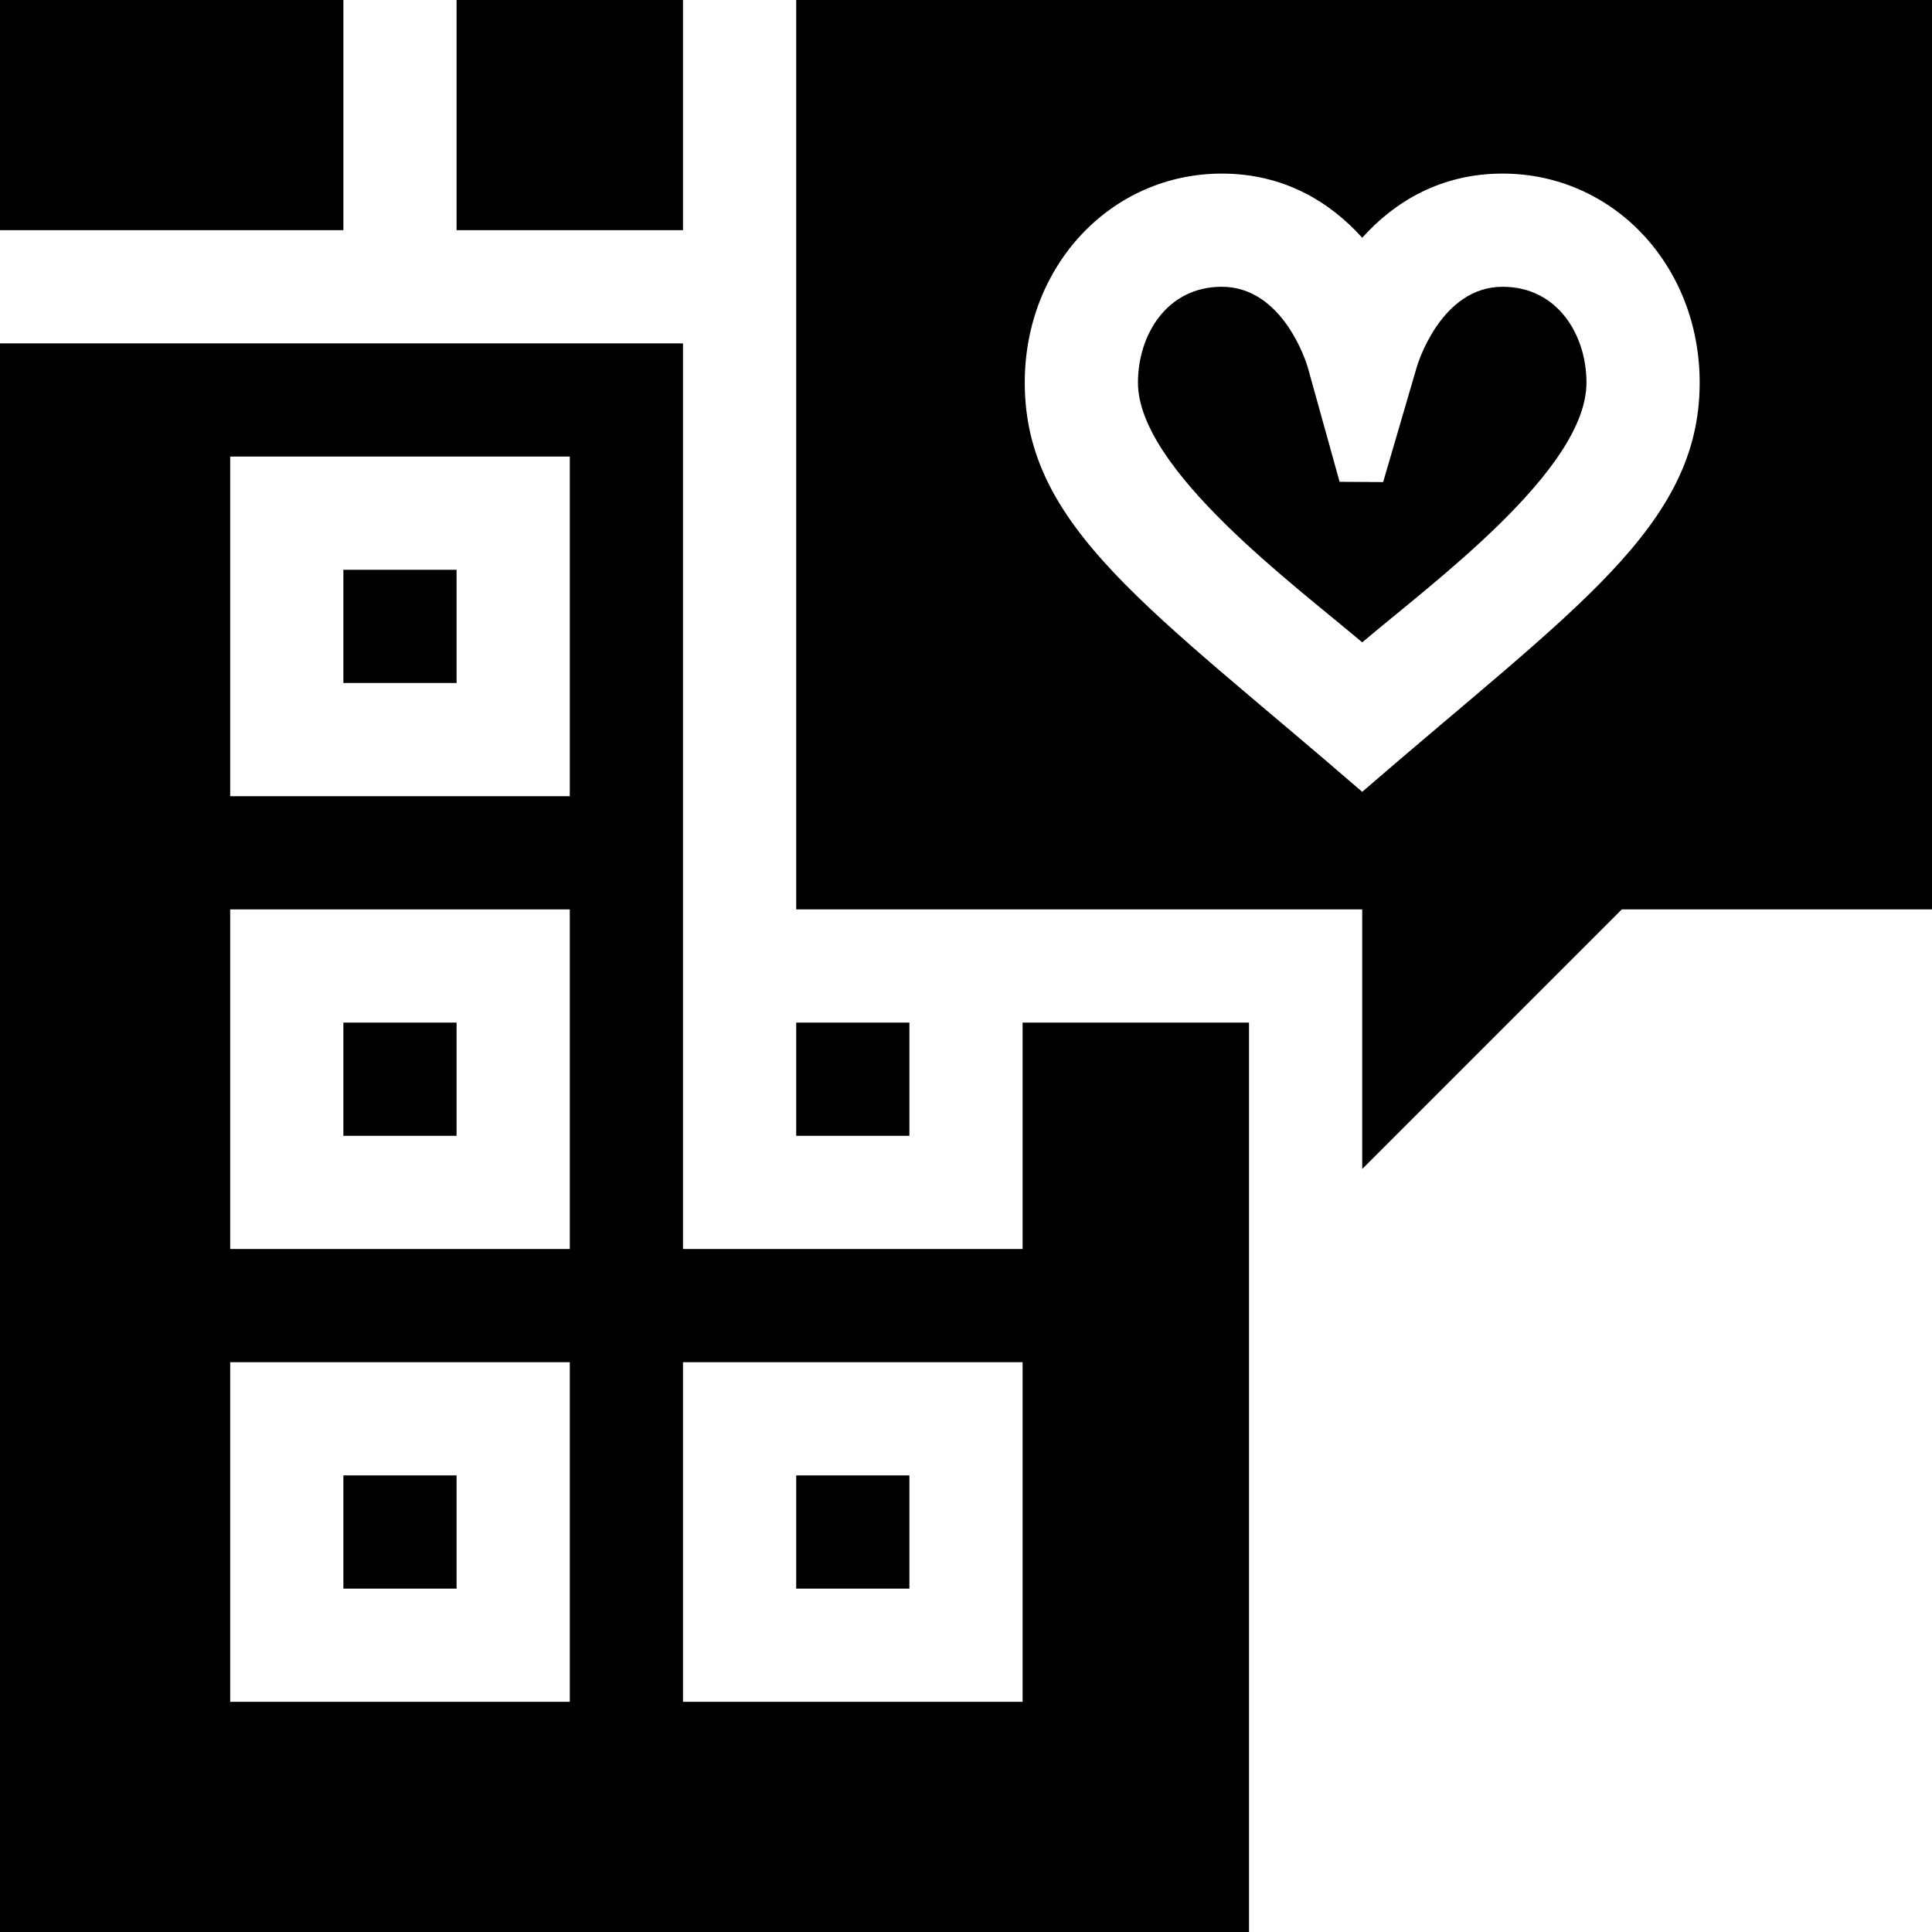
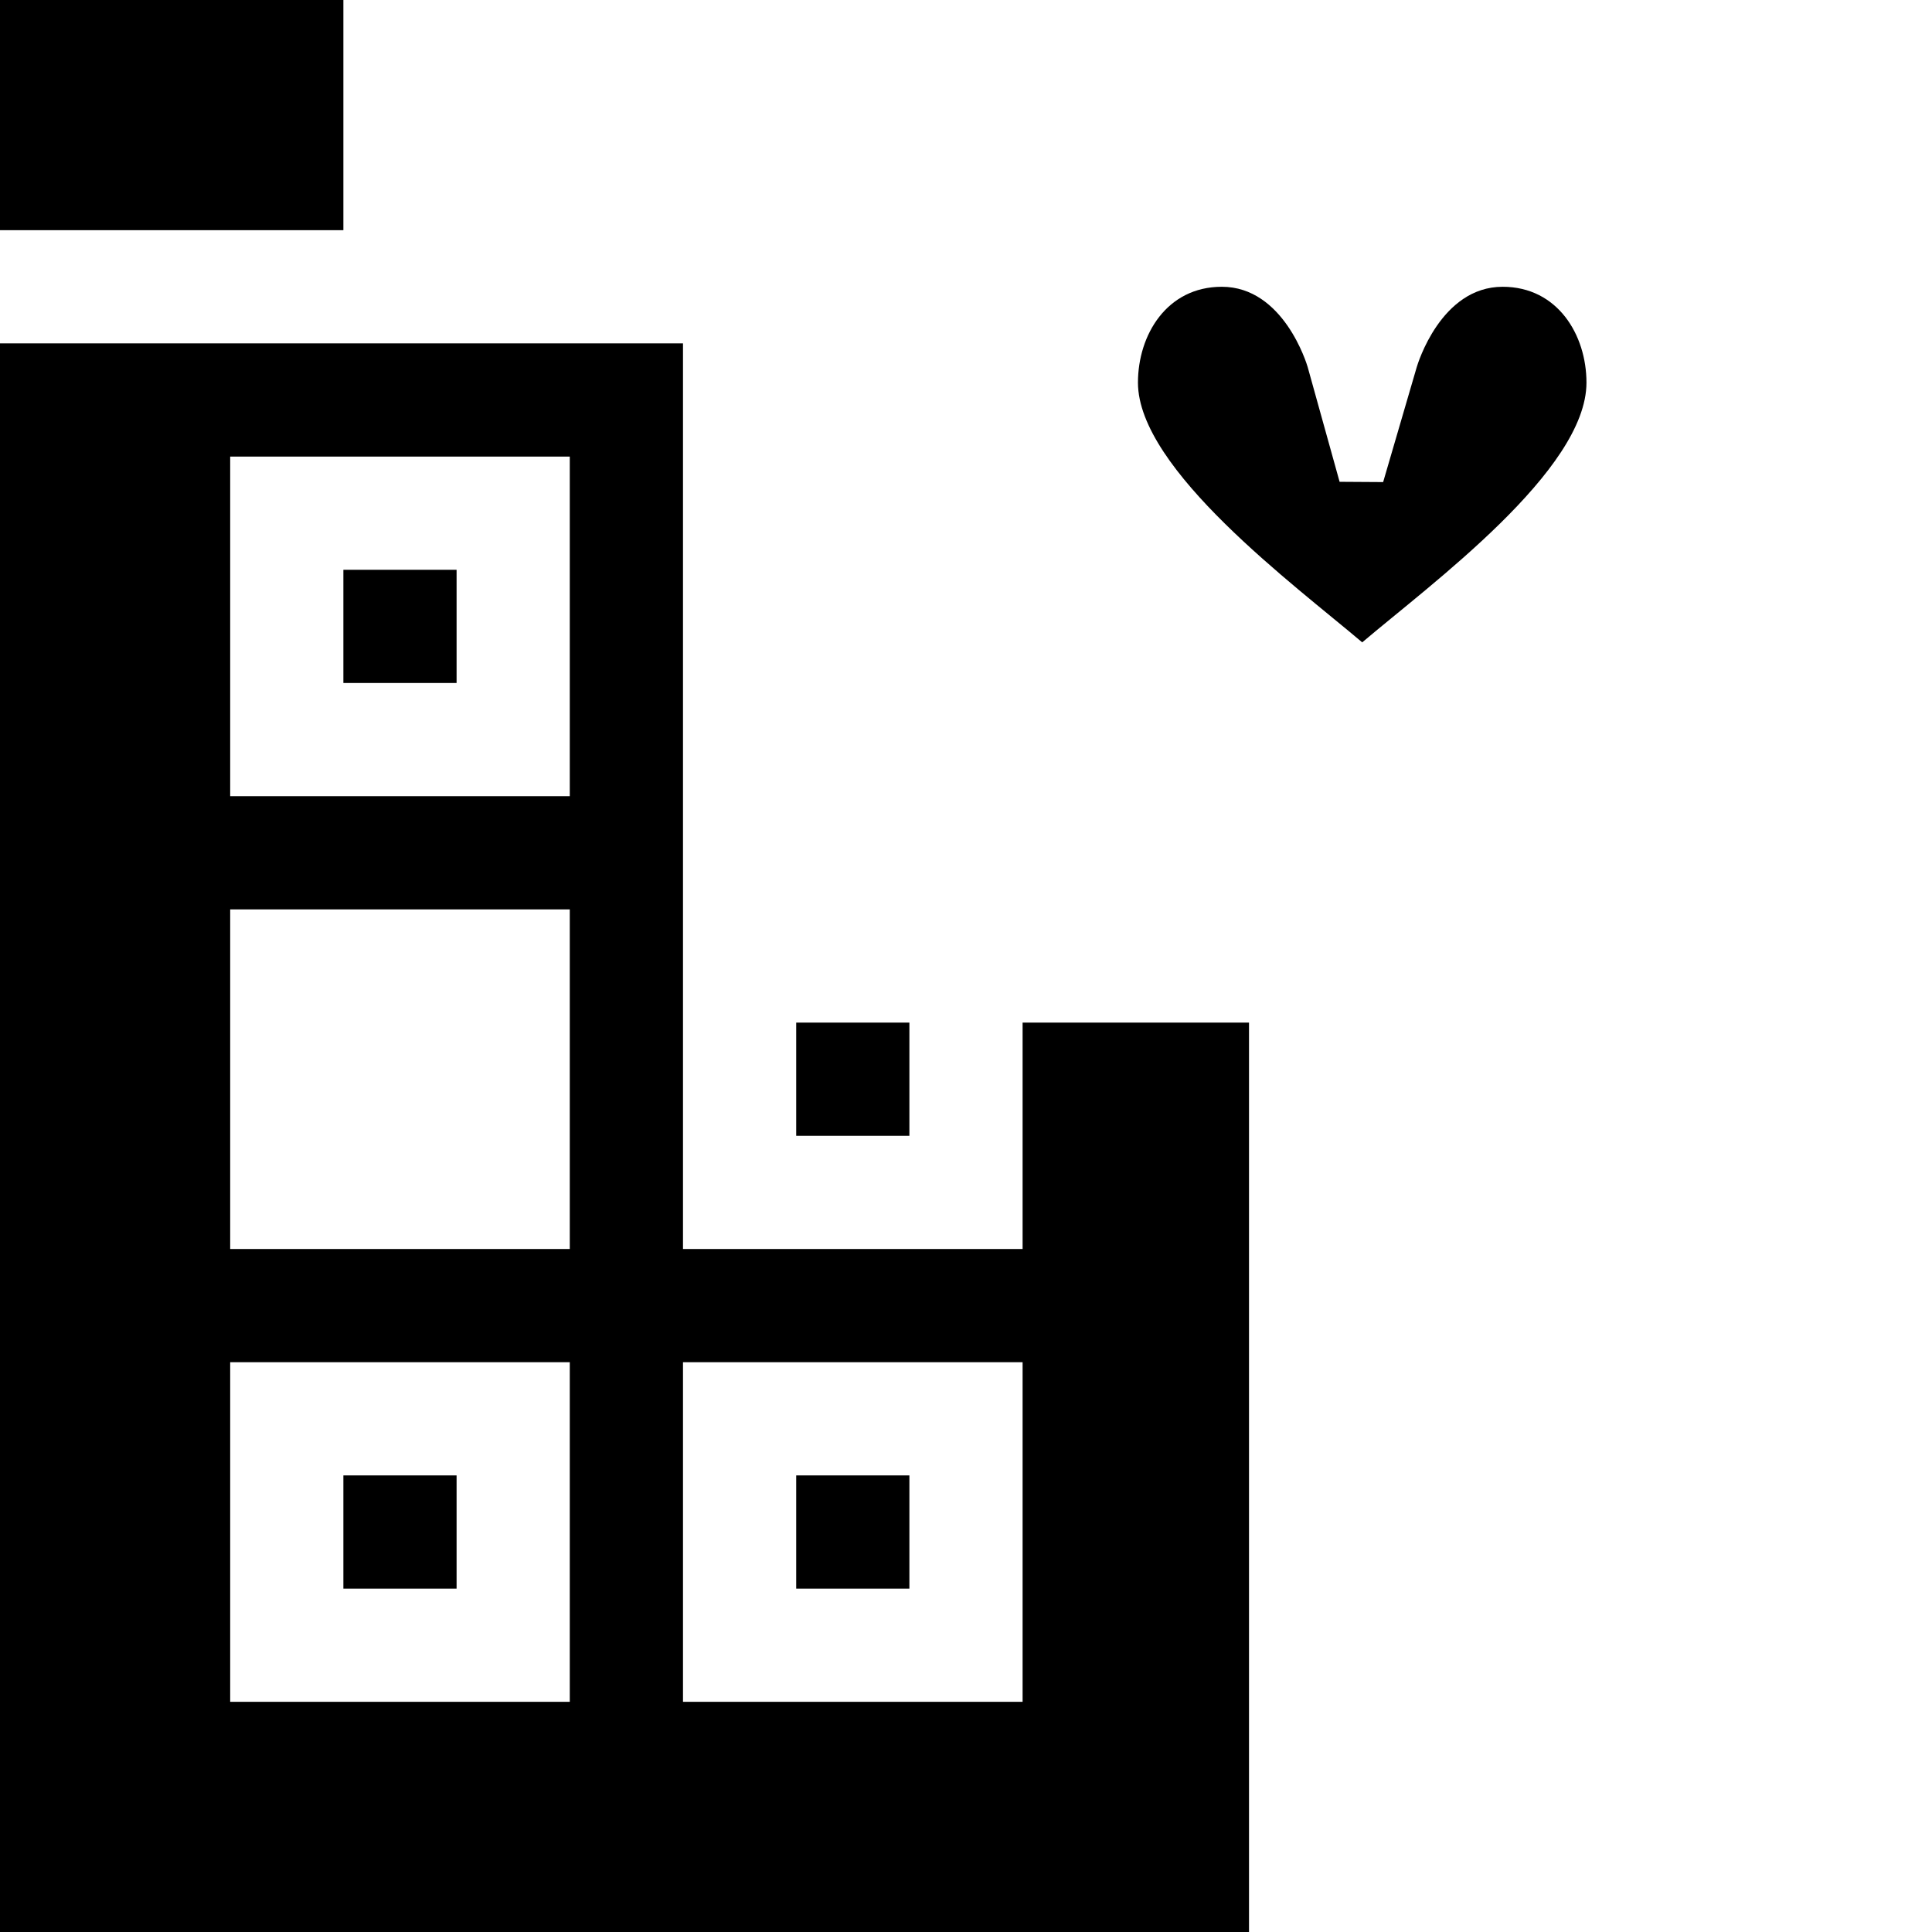
<svg xmlns="http://www.w3.org/2000/svg" height="512pt" viewBox="0 0 512 512" width="512pt">
-   <path d="m91 271h30v30h-30zm0 0" />
  <path d="m91 151h30v30h-30zm0 0" />
  <path d="m0 0h91v61h-91zm0 0" />
  <path d="m91 391h30v30h-30zm0 0" />
  <path d="m211 271h30v30h-30zm0 0" />
-   <path d="m121 0h60v61h-60zm0 0" />
  <path d="m271 331h-90v-240h-181v421h331v-241h-60zm-120 120h-90v-90h90zm0-120h-90v-90h90zm0-120h-90v-90h90zm120 240h-90v-90h90zm0 0" />
  <path d="m211 391h30v30h-30zm0 0" />
  <path d="m398.207 76c-16.348 0-22.527 20.48-22.777 21.355l-8.883 30.402c-6.035-.039-5.5-.035-11.539-.074l-8.465-30.43c-.223-.773-6.402-21.254-22.75-21.254-14.59 0-22.223 12.773-22.223 25.398 0 23.035 41.805 53.859 59.43 68.836 18.23-15.492 59.43-45.609 59.43-68.836 0-12.625-7.633-25.398-22.223-25.398zm0 0" />
-   <path d="m346 0h-135v241h150v68.789l68.789-68.789h82.211v-241zm15 209.844c-55.949-48.445-89.43-69.953-89.43-108.441 0-31.07 22.941-55.402 52.223-55.402 16.48 0 28.695 7.531 37.207 17.008 8.512-9.48 20.727-17.008 37.207-17.008 29.281 0 52.223 24.332 52.223 55.398 0 38.234-33.297 59.84-89.43 108.445zm0 0" />
</svg>